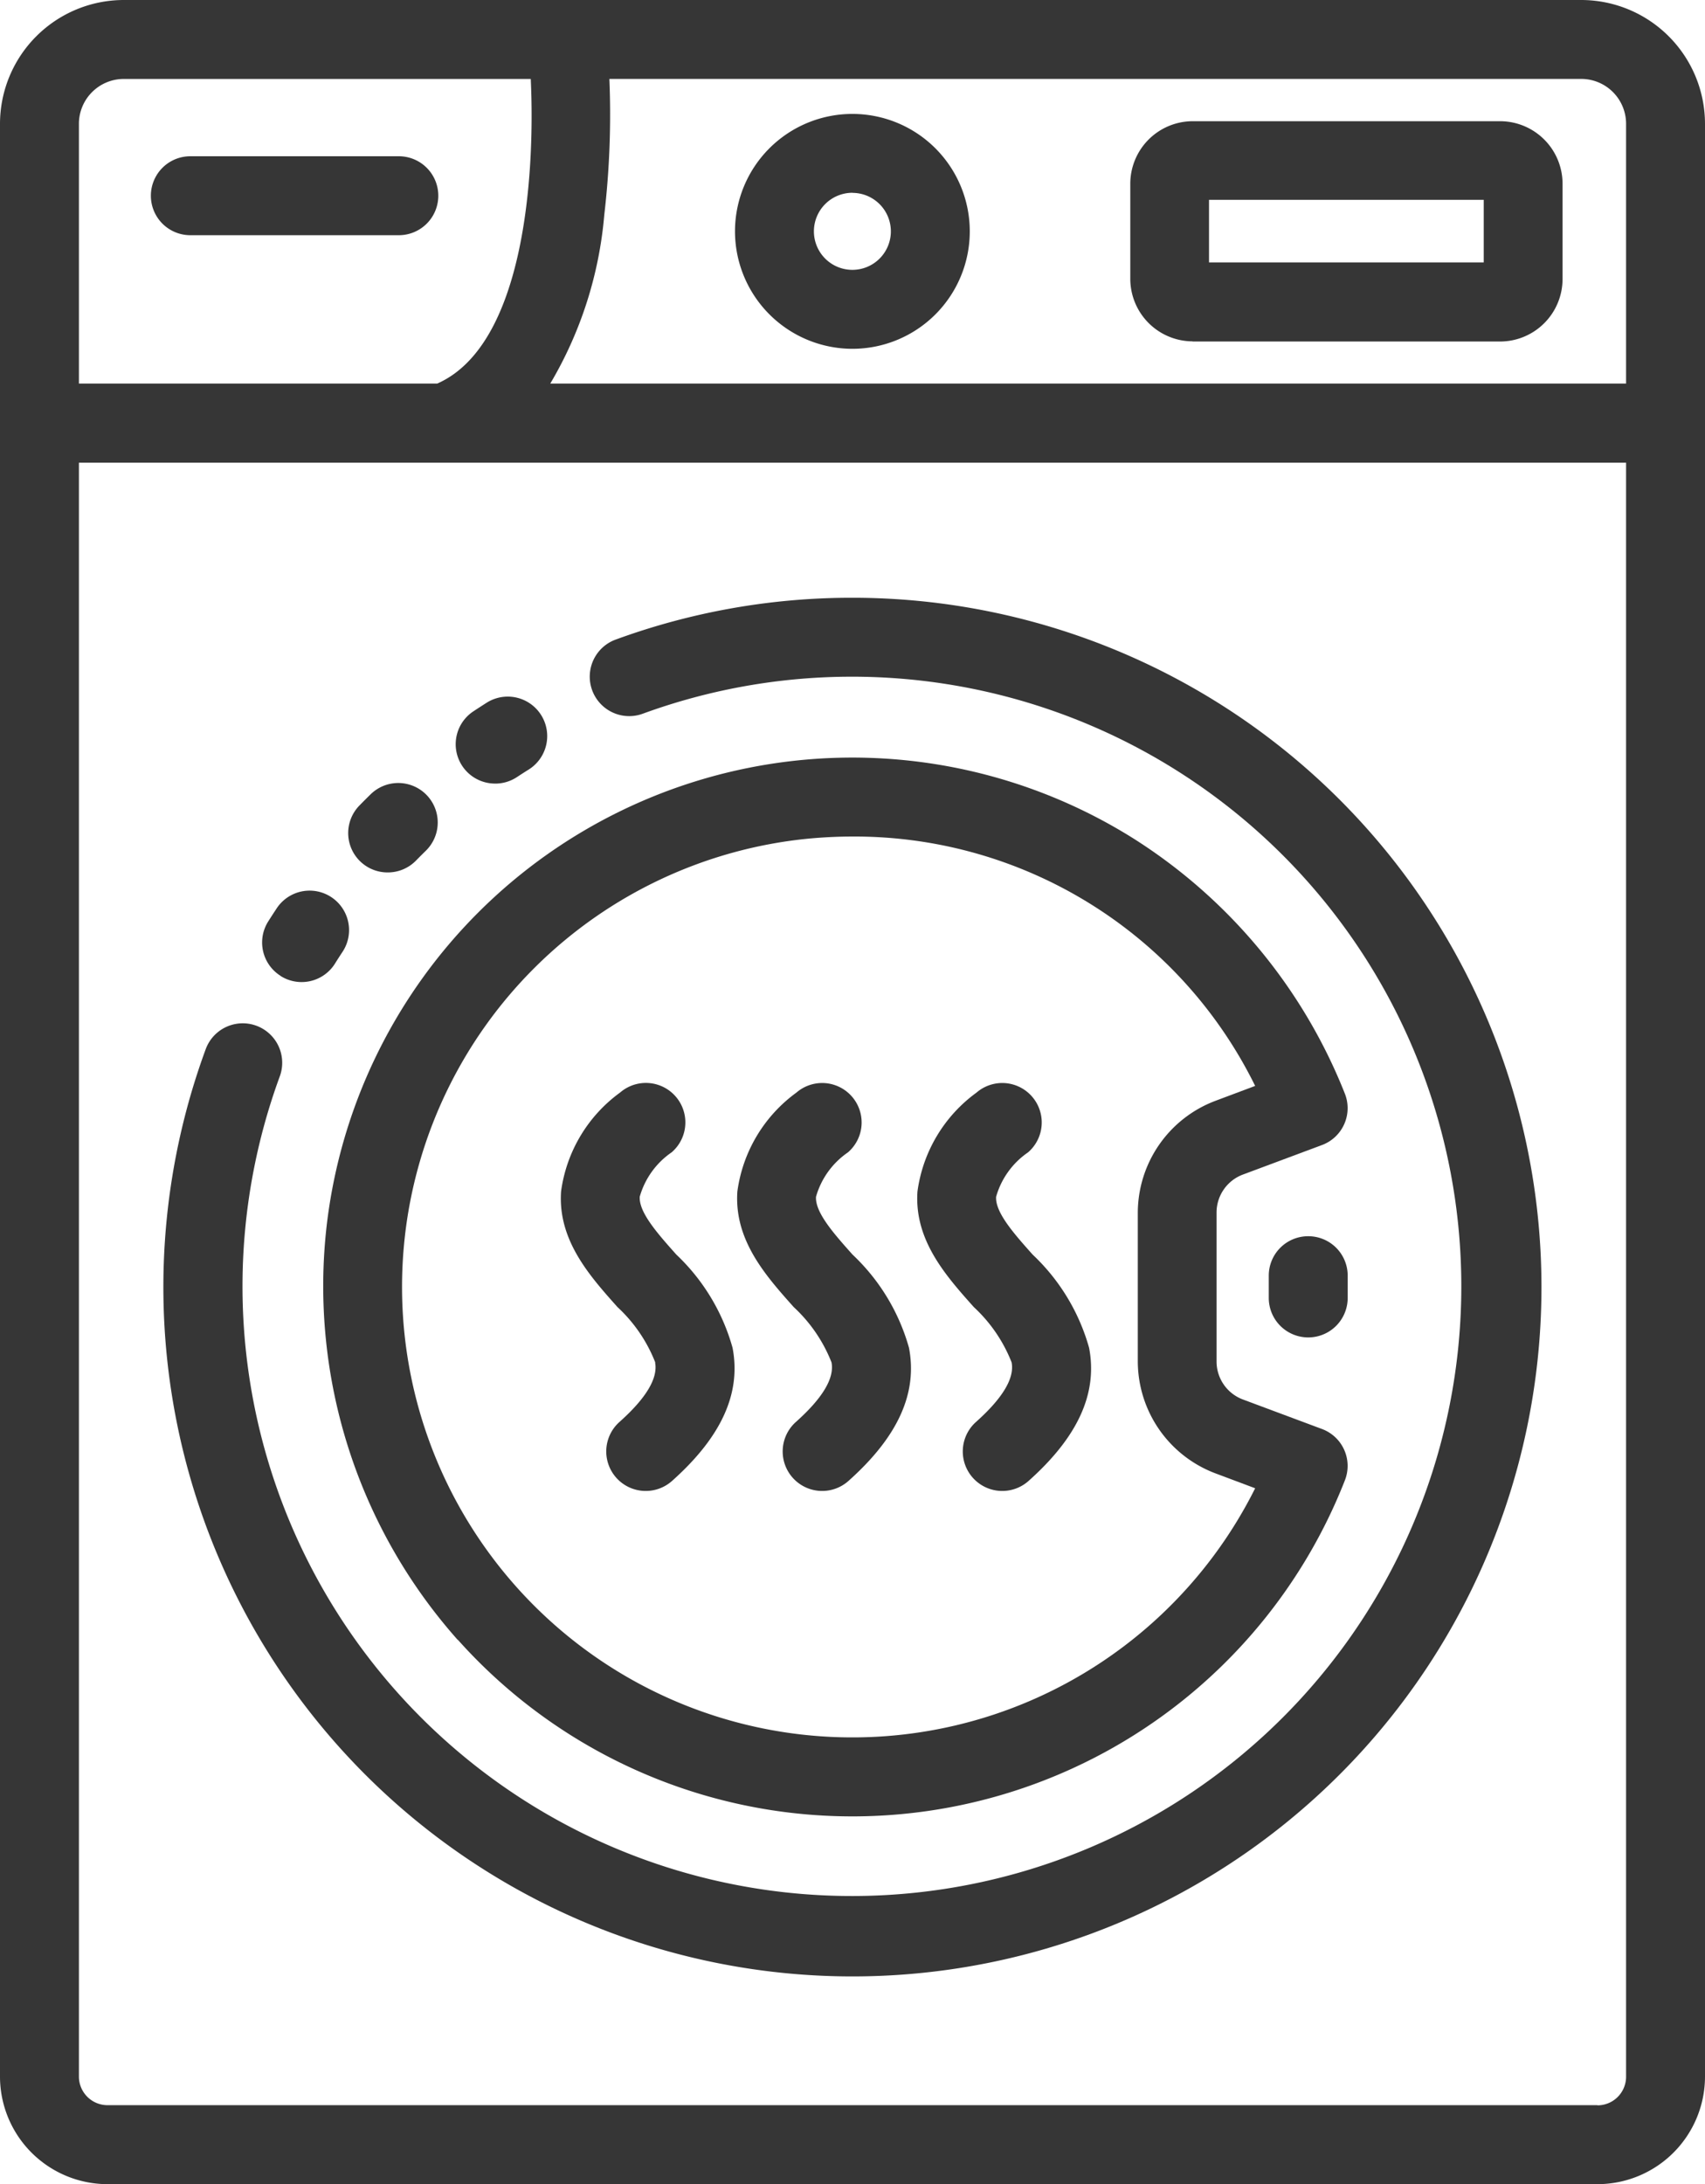
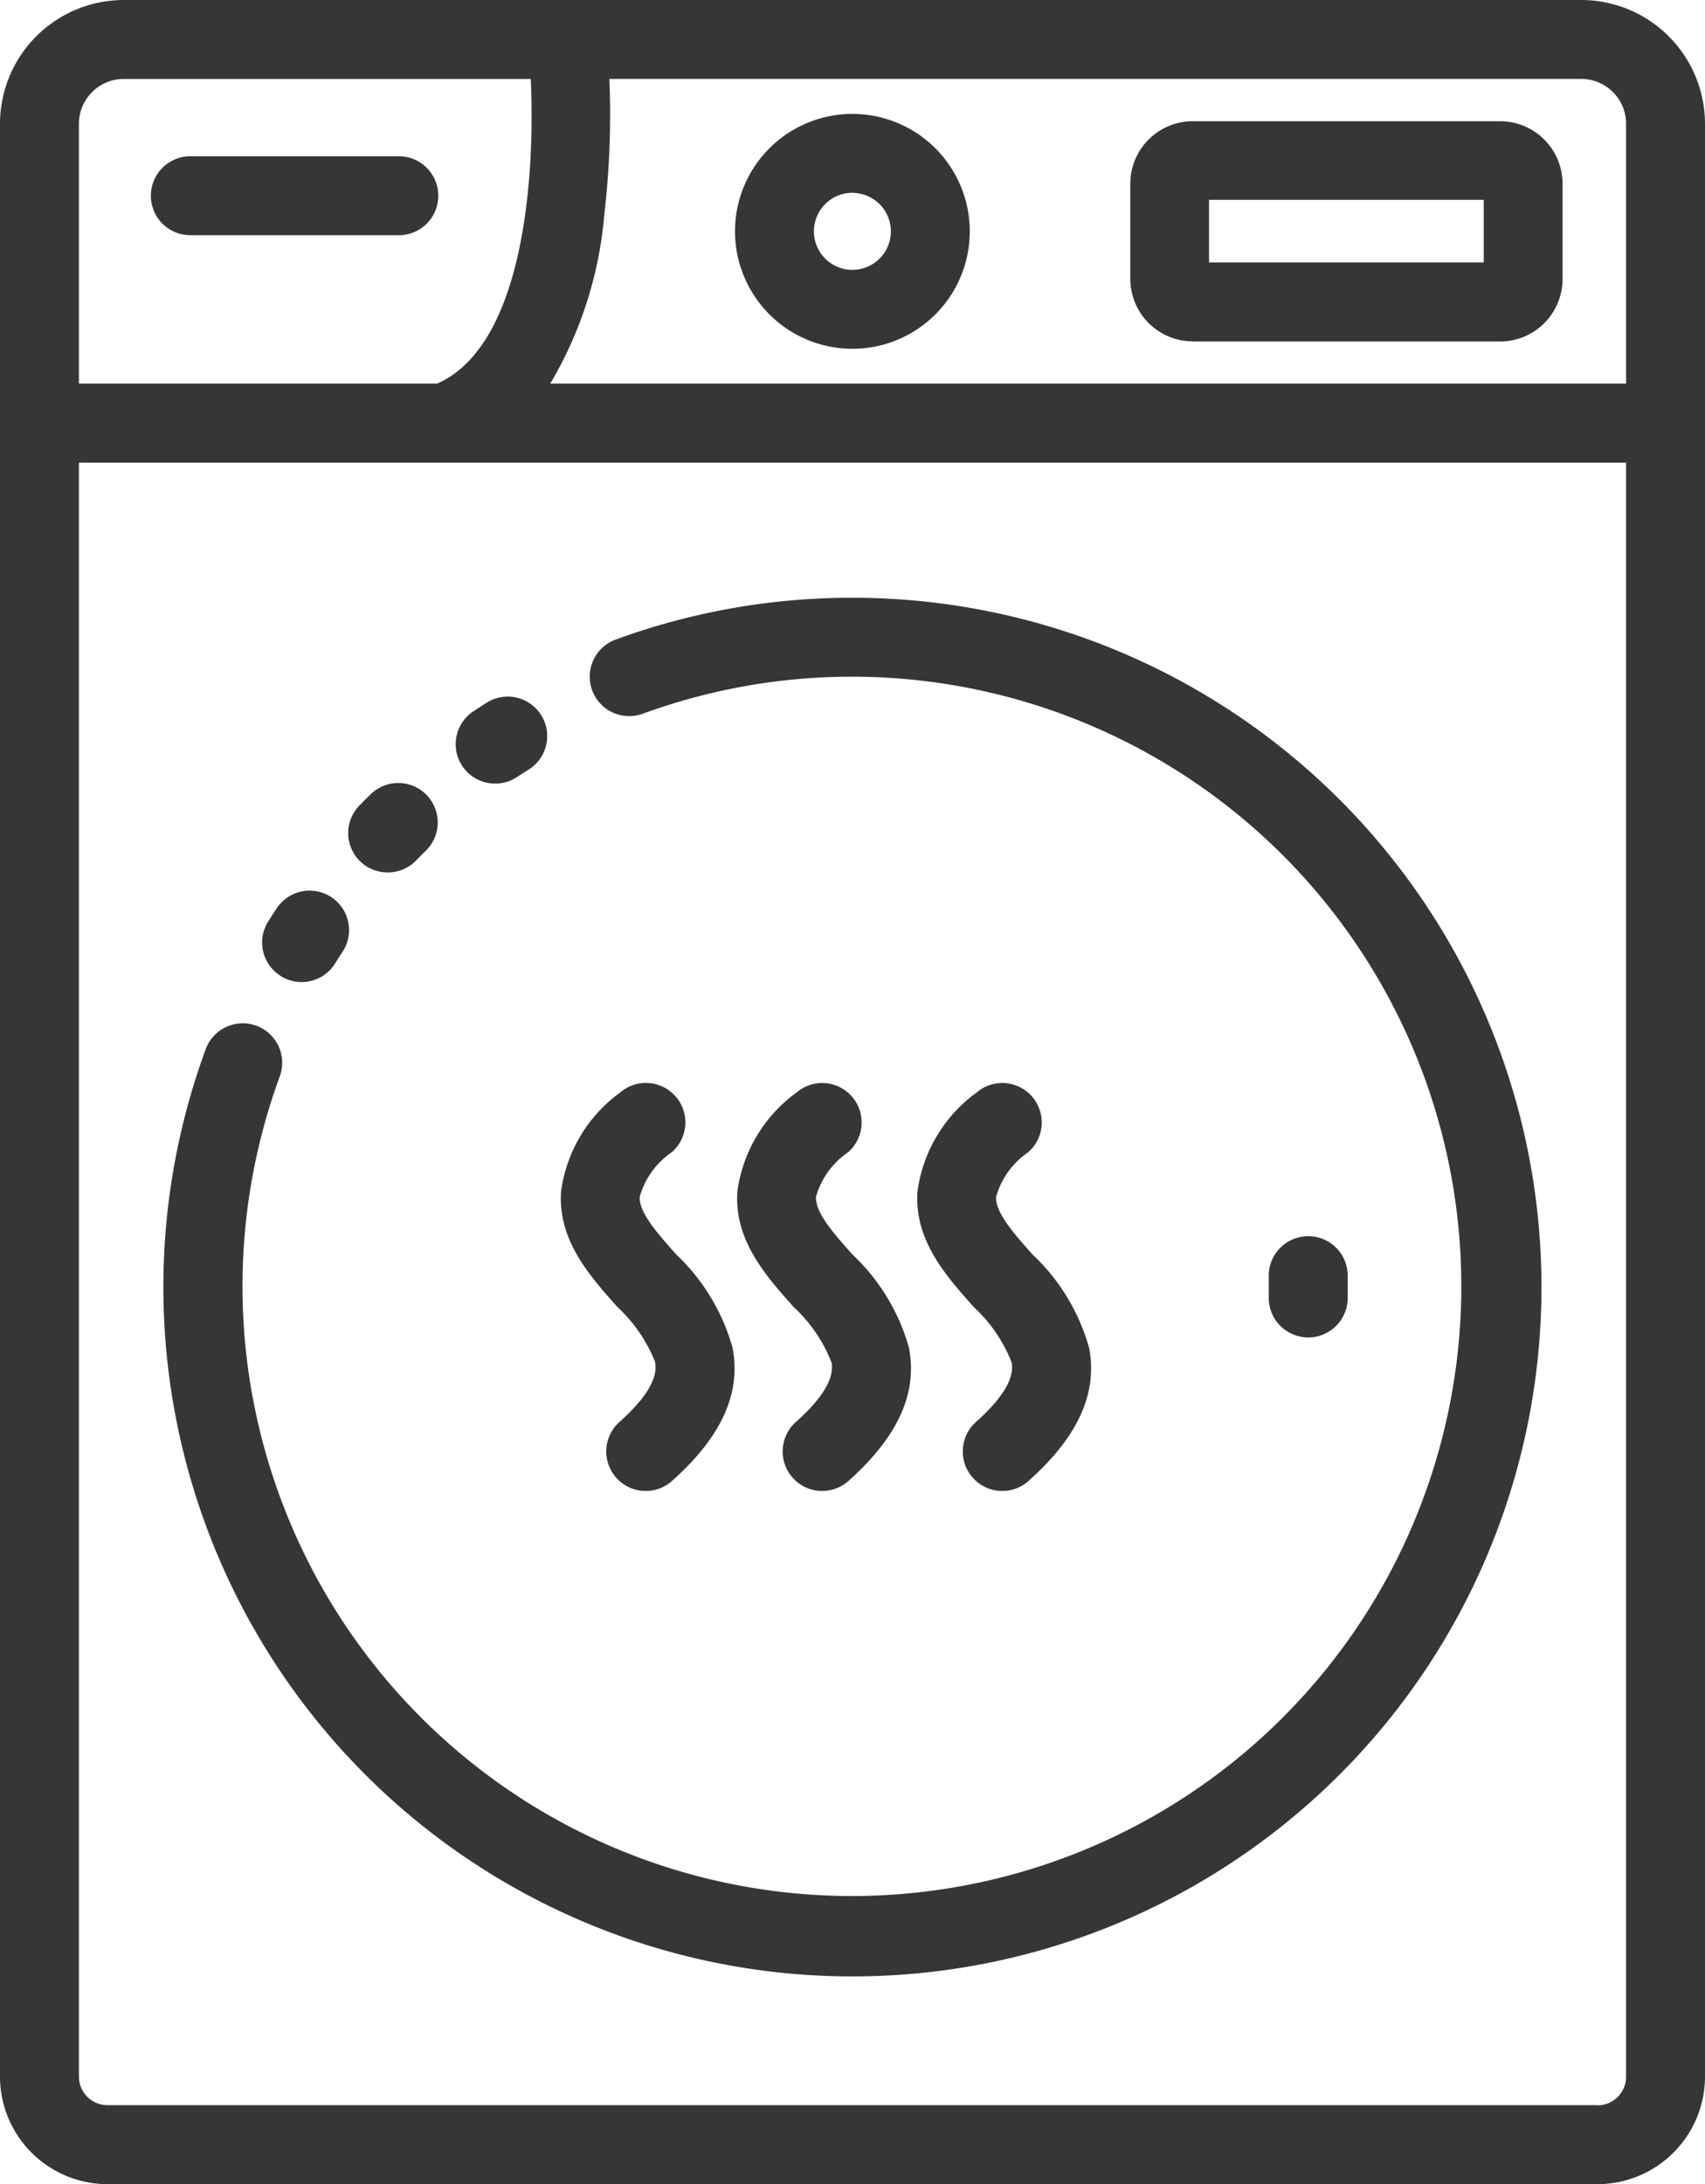
<svg xmlns="http://www.w3.org/2000/svg" id="Group_145" data-name="Group 145" width="51.983" height="66.563" viewBox="0 0 51.983 66.563">
  <defs>
    <clipPath id="clip-path">
      <rect id="Rectangle_215" data-name="Rectangle 215" width="51.983" height="66.563" fill="#363636" />
    </clipPath>
  </defs>
  <g id="Group_144" data-name="Group 144" clip-path="url(#clip-path)">
    <path id="Path_482" data-name="Path 482" d="M48.21,0H3.773A3.777,3.777,0,0,0,0,3.773V63.286a3.281,3.281,0,0,0,3.278,3.278H48.705a3.281,3.281,0,0,0,3.278-3.278V3.773A3.777,3.777,0,0,0,48.21,0m1.367,3.773V11.69h-32.8a12.1,12.1,0,0,0,1.647-5.145,26.309,26.309,0,0,0,.155-4.14H48.21a1.369,1.369,0,0,1,1.367,1.367M3.773,2.406H16.182c.137,2.92-.192,8.113-2.852,9.284H2.406V3.773A1.369,1.369,0,0,1,3.773,2.406M48.705,64.157H3.278a.873.873,0,0,1-.872-.872V14.1H49.577v49.19a.873.873,0,0,1-.872.872" transform="translate(0 0)" fill="#363636" />
    <path id="Path_483" data-name="Path 483" d="M57.144,132a20.937,20.937,0,0,0-7.222,1.275,1.2,1.2,0,1,0,.827,2.259,18.58,18.58,0,1,1-11.067,11.053,1.2,1.2,0,1,0-2.258-.83A21.008,21.008,0,1,0,57.144,132" transform="translate(-31.152 -113.783)" fill="#363636" />
-     <path id="Path_484" data-name="Path 484" d="M75.528,194.152a16.13,16.13,0,0,0,27.045-4.856,1.2,1.2,0,0,0-.7-1.567l-2.412-.9a1.236,1.236,0,0,1-.8-1.152v-4.548a1.236,1.236,0,0,1,.8-1.152l2.412-.9a1.2,1.2,0,0,0,.7-1.567,16.3,16.3,0,0,0-6.445-7.776,16.134,16.134,0,0,0-24.6,11.814,16.222,16.222,0,0,0,4,12.612m-1.609-12.344a13.729,13.729,0,0,1,12.268-12.075q.7-.067,1.382-.067a13.614,13.614,0,0,1,12.269,7.6l-1.218.457a3.653,3.653,0,0,0-2.36,3.4v4.548a3.653,3.653,0,0,0,2.36,3.4l1.218.457a13.729,13.729,0,0,1-25.918-7.726" transform="translate(-61.57 -144.18)" fill="#363636" />
    <path id="Path_485" data-name="Path 485" d="M166,32.3a3.579,3.579,0,1,0-3.579-3.579A3.583,3.583,0,0,0,166,32.3m0-4.752a1.173,1.173,0,1,1-1.173,1.173A1.175,1.175,0,0,1,166,27.545" transform="translate(-140.012 -21.67)" fill="#363636" />
    <path id="Path_486" data-name="Path 486" d="M251.615,33.452h9.379a1.907,1.907,0,0,0,1.9-1.9V28.638a1.907,1.907,0,0,0-1.9-1.9h-9.379a1.907,1.907,0,0,0-1.9,1.9v2.909a1.907,1.907,0,0,0,1.9,1.9m.5-4.313h8.376v1.907h-8.376Z" transform="translate(-215.254 -23.044)" fill="#363636" />
    <path id="Path_487" data-name="Path 487" d="M34.543,36.918H40.9a1.2,1.2,0,0,0,0-2.406H34.543a1.2,1.2,0,1,0,0,2.406" transform="translate(-28.74 -29.75)" fill="#363636" />
    <path id="Path_488" data-name="Path 488" d="M281.524,273.033a1.2,1.2,0,0,0-1.2,1.2v.681a1.2,1.2,0,1,0,2.406,0v-.681a1.2,1.2,0,0,0-1.2-1.2" transform="translate(-241.641 -235.358)" fill="#363636" />
    <path id="Path_489" data-name="Path 489" d="M58.484,199.307a1.2,1.2,0,0,0,1.658-.382q.112-.18.229-.356a1.2,1.2,0,0,0-2.009-1.323q-.132.2-.259.4a1.2,1.2,0,0,0,.382,1.658" transform="translate(-49.927 -169.562)" fill="#363636" />
    <path id="Path_490" data-name="Path 490" d="M101.921,156.511a1.2,1.2,0,0,0,.661-.2q.177-.117.357-.229a1.2,1.2,0,1,0-1.279-2.038q-.2.127-.4.259a1.2,1.2,0,0,0,.663,2.207" transform="translate(-86.819 -132.63)" fill="#363636" />
    <path id="Path_491" data-name="Path 491" d="M78.17,175.659a1.2,1.2,0,0,0,.861-.362q.148-.152.3-.3a1.2,1.2,0,0,0-1.683-1.72q-.171.167-.338.338a1.2,1.2,0,0,0,.86,2.044" transform="translate(-66.347 -149.071)" fill="#363636" />
    <path id="Path_492" data-name="Path 492" d="M126.754,247.69c.091.479-.274,1.088-1.085,1.811a1.2,1.2,0,0,0,1.6,1.8c1.508-1.344,2.112-2.671,1.847-4.058A6.2,6.2,0,0,0,127.4,244.4c-.563-.632-1.145-1.284-1.114-1.763a2.452,2.452,0,0,1,.974-1.353,1.2,1.2,0,1,0-1.573-1.821,4.458,4.458,0,0,0-1.8,3.017c-.1,1.484.868,2.566,1.719,3.52a4.568,4.568,0,0,1,1.154,1.691" transform="translate(-106.781 -206.167)" fill="#363636" />
    <path id="Path_493" data-name="Path 493" d="M165.74,247.69c.091.479-.274,1.088-1.085,1.811a1.2,1.2,0,0,0,1.6,1.8c1.508-1.344,2.112-2.671,1.847-4.058a6.2,6.2,0,0,0-1.721-2.841c-.563-.631-1.145-1.284-1.114-1.763a2.452,2.452,0,0,1,.974-1.353,1.2,1.2,0,1,0-1.572-1.821,4.458,4.458,0,0,0-1.8,3.017c-.1,1.484.868,2.566,1.719,3.52a4.567,4.567,0,0,1,1.154,1.691" transform="translate(-140.388 -206.167)" fill="#363636" />
    <path id="Path_494" data-name="Path 494" d="M205.534,247.69c.091.479-.274,1.088-1.085,1.811a1.2,1.2,0,0,0,1.6,1.8c1.508-1.344,2.112-2.671,1.847-4.058a6.2,6.2,0,0,0-1.721-2.841c-.563-.632-1.145-1.284-1.114-1.763a2.452,2.452,0,0,1,.974-1.353,1.2,1.2,0,1,0-1.572-1.821,4.458,4.458,0,0,0-1.8,3.017c-.1,1.484.868,2.566,1.719,3.52a4.568,4.568,0,0,1,1.154,1.691" transform="translate(-174.691 -206.167)" fill="#363636" />
  </g>
</svg>